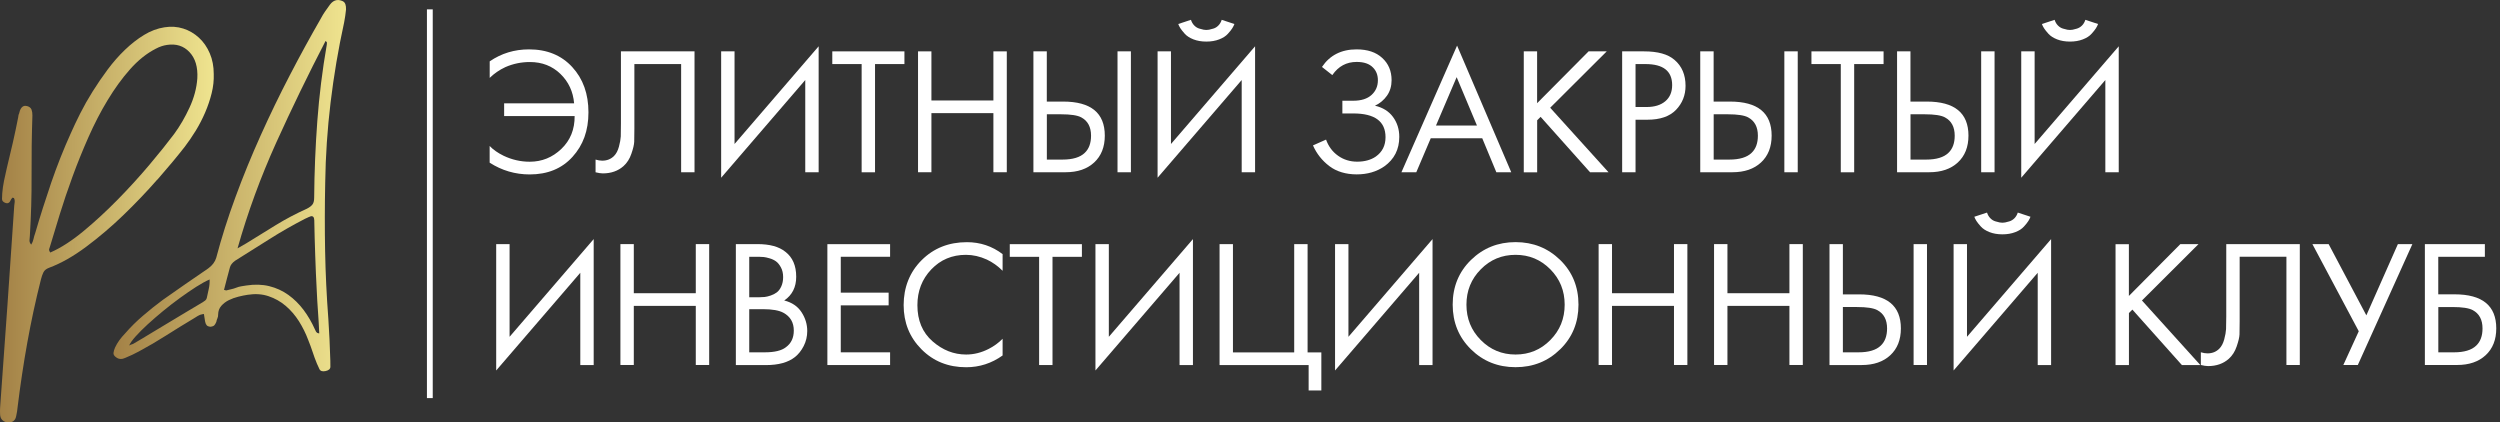
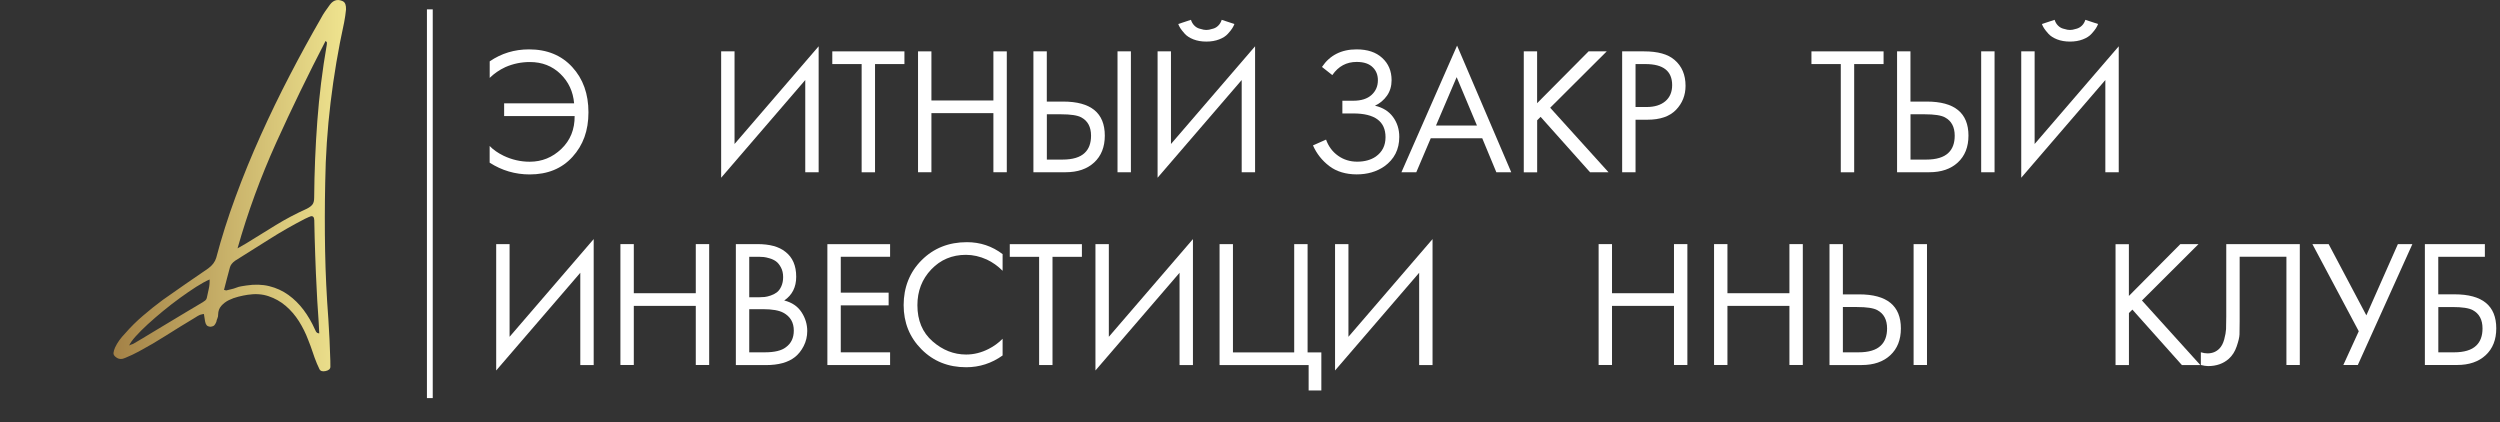
<svg xmlns="http://www.w3.org/2000/svg" width="503" height="85" viewBox="0 0 503 85" fill="none">
  <rect x="0" y="0" width="503" height="85" fill="#333333" stroke="none" />
  <path d="M87.067 1.884H85.899V80.097H87.067V1.884Z" fill="white" />
-   <path d="M31.671 36.138C33.797 33.707 35.628 31.508 37.175 29.529C37.943 28.519 38.68 27.435 39.395 26.277C40.101 25.12 40.732 23.899 41.279 22.626C41.827 21.352 42.258 20.069 42.584 18.764C42.91 17.459 43.047 16.175 43.005 14.891C43.005 13.354 42.742 11.965 42.205 10.723C41.669 9.471 40.943 8.429 40.027 7.587C39.111 6.745 38.059 6.125 36.87 5.746C35.681 5.367 34.418 5.283 33.081 5.493C31.661 5.714 30.293 6.23 28.966 7.04C27.64 7.85 26.367 8.85 25.136 10.029C23.905 11.207 22.747 12.534 21.663 13.986C20.579 15.449 19.569 16.922 18.632 18.416C17.696 19.911 16.864 21.384 16.138 22.826C15.412 24.267 14.78 25.593 14.244 26.814C12.771 30.066 11.466 33.381 10.308 36.738C9.161 40.106 8.077 43.494 7.077 46.925C6.93 47.314 6.825 47.704 6.74 48.093C6.656 48.493 6.509 48.861 6.277 49.219C6.035 48.935 5.92 48.651 5.93 48.367C5.951 48.083 5.972 47.798 6.004 47.504C6.256 43.431 6.372 39.38 6.351 35.349C6.33 31.318 6.383 27.277 6.519 23.226C6.53 22.784 6.467 22.384 6.341 22.047C6.204 21.7 5.909 21.468 5.446 21.342C5.193 21.3 5.036 21.279 4.951 21.3C4.404 21.384 4.025 21.931 3.815 22.931C3.752 23.026 3.71 23.131 3.71 23.247C3.71 23.373 3.699 23.468 3.668 23.552C3.331 25.299 2.962 27.025 2.573 28.74C2.173 30.455 1.763 32.171 1.352 33.897C1.163 34.728 0.973 35.57 0.805 36.401C0.637 37.233 0.51 38.085 0.447 38.938C0.426 39.306 0.405 39.664 0.405 40.032C0.405 40.4 0.637 40.663 1.1 40.832C1.268 40.884 1.394 40.905 1.468 40.895C1.742 40.853 1.942 40.706 2.057 40.442C2.173 40.179 2.32 39.958 2.499 39.769C2.541 39.769 2.647 39.79 2.815 39.843C2.941 40.106 2.983 40.358 2.962 40.611C2.941 40.853 2.91 41.105 2.868 41.347C2.415 48.03 1.963 54.66 1.51 61.227C1.058 67.793 0.584 74.402 0.089 81.053C0.068 81.422 0.047 81.79 0.016 82.148C-0.005 82.516 -0.005 82.895 0.016 83.295C0.016 83.821 0.174 84.231 0.479 84.526C0.784 84.821 1.163 84.979 1.605 84.989L1.721 84.968L1.91 85L2.026 84.979C2.731 84.874 3.152 84.421 3.268 83.642C3.341 83.347 3.394 83.053 3.436 82.769C3.468 82.485 3.51 82.19 3.541 81.906C4.078 77.549 4.72 73.234 5.488 68.962C6.256 64.689 7.172 60.427 8.245 56.186C8.372 55.681 8.529 55.228 8.729 54.807C8.929 54.397 9.308 54.081 9.887 53.871C12.286 52.976 14.77 51.566 17.338 49.651C19.906 47.735 22.4 45.62 24.82 43.284C27.241 40.947 29.514 38.569 31.64 36.138H31.671ZM16.801 46.504C14.465 48.44 12.234 49.882 10.118 50.808C9.908 50.514 9.834 50.282 9.887 50.114C9.94 49.945 9.992 49.777 10.055 49.608C10.613 47.746 11.266 45.599 12.013 43.157C12.76 40.716 13.623 38.19 14.581 35.559C15.538 32.928 16.612 30.287 17.79 27.614C18.969 24.951 20.253 22.457 21.652 20.153C23.052 17.837 24.547 15.764 26.167 13.944C27.777 12.123 29.503 10.745 31.334 9.808C32.081 9.408 32.829 9.155 33.576 9.04C35.428 8.755 36.944 9.229 38.122 10.481C39.301 11.734 39.827 13.491 39.701 15.775C39.564 17.732 39.038 19.69 38.133 21.647C37.228 23.604 36.196 25.383 35.028 26.972C33.692 28.75 32.039 30.813 30.061 33.16C28.082 35.507 25.967 37.833 23.705 40.137C21.442 42.442 19.137 44.568 16.801 46.504Z" fill="url(#paint0_linear_573_1262)" />
  <path d="M69.462 0.789C69.347 0.442 69.041 0.21 68.536 0.084C68.284 0 68.01 -0.021 67.737 0.021C67.221 0.105 66.768 0.41 66.368 0.958C66.032 1.41 65.716 1.873 65.4 2.315C65.085 2.768 64.811 3.231 64.558 3.715C62.464 7.346 60.38 11.155 58.318 15.123C56.255 19.09 54.298 23.131 52.456 27.225C50.614 31.319 48.92 35.444 47.394 39.601C45.858 43.758 44.563 47.851 43.5 51.882C43.258 52.682 42.732 53.397 41.89 54.008C40.354 55.05 38.838 56.091 37.323 57.144C35.808 58.186 34.292 59.248 32.766 60.332C31.388 61.353 30.051 62.416 28.757 63.532C27.452 64.647 26.263 65.826 25.168 67.089C24.747 67.52 24.368 67.973 24.021 68.446C23.674 68.92 23.379 69.425 23.137 69.951C22.99 70.298 22.884 70.635 22.842 70.961C22.79 71.288 22.948 71.593 23.316 71.856C23.684 72.161 24.105 72.277 24.579 72.203C24.737 72.182 24.968 72.098 25.273 71.972C25.726 71.782 26.178 71.582 26.631 71.372C27.083 71.161 27.515 70.94 27.925 70.719C29.82 69.698 31.672 68.615 33.471 67.468C35.271 66.32 37.092 65.205 38.933 64.1C39.228 63.931 39.512 63.763 39.786 63.574C40.059 63.395 40.375 63.269 40.733 63.216L41.027 63.174L41.259 64.647C41.312 64.963 41.406 65.215 41.564 65.415C41.711 65.615 41.995 65.721 42.406 65.742C42.722 65.689 42.953 65.605 43.09 65.478C43.227 65.352 43.374 65.121 43.522 64.773C43.564 64.521 43.637 64.279 43.742 64.047C43.848 63.816 43.9 63.553 43.89 63.269C43.9 62.584 44.111 62.006 44.532 61.532C44.942 61.069 45.447 60.68 46.047 60.385C46.647 60.09 47.289 59.859 47.962 59.691C48.647 59.522 49.257 59.396 49.815 59.312C51.351 59.07 52.761 59.164 54.035 59.596C55.308 60.027 56.466 60.669 57.486 61.543C58.507 62.416 59.391 63.447 60.149 64.637C60.896 65.836 61.517 67.078 62.001 68.373C62.327 69.172 62.622 69.972 62.885 70.772C63.148 71.582 63.443 72.382 63.769 73.171C63.906 73.519 64.074 73.876 64.274 74.276C64.474 74.666 64.885 74.792 65.516 74.655C66.137 74.518 66.463 74.234 66.474 73.813C66.484 73.392 66.474 72.971 66.463 72.572C66.379 69.677 66.242 66.878 66.063 64.163C65.716 59.575 65.495 55.018 65.411 50.472C65.327 45.925 65.337 41.369 65.432 36.791C65.505 31.34 65.874 25.93 66.516 20.595C67.158 15.249 68.063 9.882 69.241 4.504C69.326 4.052 69.41 3.61 69.462 3.199C69.515 2.789 69.578 2.357 69.62 1.905C69.641 1.494 69.589 1.126 69.473 0.779L69.462 0.789ZM41.995 58.164C41.848 58.775 41.722 59.364 41.606 59.954C41.553 60.164 41.448 60.332 41.29 60.459C41.133 60.585 40.954 60.701 40.775 60.816C40.185 61.153 39.607 61.49 39.059 61.837C38.512 62.185 37.933 62.521 37.344 62.858L30.43 67.015C29.872 67.341 29.314 67.678 28.746 68.036C28.178 68.383 27.589 68.73 26.999 69.067C26.852 69.172 26.694 69.246 26.515 69.288C26.336 69.33 26.157 69.414 25.979 69.52C26.189 69.046 26.62 68.425 27.294 67.678C27.967 66.931 28.778 66.121 29.725 65.247C30.683 64.374 31.714 63.479 32.84 62.553C33.966 61.627 35.092 60.764 36.218 59.943C37.344 59.122 38.428 58.386 39.47 57.712C40.512 57.049 41.417 56.554 42.174 56.228C42.196 56.912 42.143 57.554 41.995 58.164ZM63.611 66.784C63.548 66.615 63.453 66.436 63.348 66.247C62.727 64.847 61.969 63.553 61.086 62.364C60.191 61.174 59.17 60.164 58.013 59.333C56.855 58.501 55.571 57.922 54.172 57.575C52.761 57.228 51.235 57.186 49.583 57.438C49.267 57.491 48.931 57.544 48.583 57.596C48.226 57.649 47.878 57.744 47.541 57.88C47.194 58.017 46.858 58.122 46.5 58.196C46.152 58.27 45.816 58.354 45.511 58.438L45.069 58.322C45.268 57.565 45.468 56.807 45.658 56.049C45.847 55.292 46.037 54.555 46.247 53.839C46.373 53.334 46.721 52.882 47.3 52.461C49.615 51.008 51.909 49.567 54.193 48.125C56.466 46.683 58.844 45.326 61.306 44.052C61.349 44.052 61.37 44.031 61.391 44.01C61.412 43.989 61.433 43.979 61.475 43.968L61.875 43.789C61.875 43.789 61.938 43.768 61.959 43.747C61.98 43.726 62.001 43.715 62.043 43.705C62.348 43.579 62.517 43.505 62.559 43.505C62.99 43.442 63.211 43.705 63.232 44.305C63.275 46.673 63.338 49.03 63.422 51.356C63.495 53.681 63.601 56.028 63.727 58.386C63.79 59.827 63.874 61.269 63.98 62.7C64.085 64.132 64.169 65.594 64.232 67.078C63.906 67.046 63.706 66.952 63.643 66.773L63.611 66.784ZM65.748 8.998C64.853 14.144 64.222 19.258 63.843 24.362C63.464 29.466 63.253 34.602 63.211 39.769C63.211 40.337 63.117 40.769 62.906 41.085C62.696 41.4 62.306 41.706 61.748 41.99C59.56 42.979 57.476 44.073 55.487 45.294C53.498 46.515 51.509 47.736 49.52 48.977L47.794 49.967C49.846 42.705 52.446 35.633 55.561 28.73C58.686 21.826 62.001 15.007 65.505 8.24C65.684 8.377 65.779 8.503 65.779 8.619C65.779 8.745 65.769 8.861 65.748 8.987V8.998Z" fill="url(#paint1_linear_573_1262)" />
  <path d="M98.528 15.701V12.344C100.864 10.744 103.495 9.934 106.442 9.934C110.062 9.934 112.966 11.123 115.134 13.491C117.313 15.859 118.397 18.89 118.397 22.594C118.397 26.298 117.323 29.203 115.187 31.56C113.051 33.918 110.178 35.096 106.579 35.096C103.663 35.096 100.969 34.307 98.517 32.728V29.371C99.243 30.129 100.18 30.782 101.327 31.339C103 32.139 104.758 32.539 106.579 32.539C109.031 32.539 111.156 31.676 112.956 29.95C114.755 28.224 115.639 26.025 115.618 23.352H101.432V20.795H115.513C115.313 18.437 114.398 16.459 112.756 14.87C111.114 13.281 109.062 12.481 106.61 12.481C104.884 12.481 103.243 12.818 101.685 13.502C100.443 14.08 99.391 14.817 98.507 15.691L98.528 15.701Z" fill="white" />
-   <path d="M124.931 10.334H139.738V34.654H137.044V12.891H127.636V25.951C127.636 27.098 127.625 27.951 127.604 28.519C127.583 29.087 127.394 29.898 127.036 30.929C126.689 31.96 126.152 32.792 125.447 33.423C124.352 34.391 122.963 34.886 121.29 34.886C120.901 34.886 120.416 34.812 119.827 34.665V32.108C120.311 32.255 120.764 32.328 121.174 32.328C122.121 32.328 122.911 32.013 123.542 31.381C123.984 30.939 124.31 30.319 124.531 29.508C124.752 28.698 124.868 28.003 124.9 27.445C124.921 26.888 124.931 26.025 124.931 24.857V10.345V10.334Z" fill="white" />
  <path d="M162.018 34.665V16.101L145.096 35.759V10.334H147.79V28.971L164.712 9.313V34.654H162.018V34.665Z" fill="white" />
  <path d="M181.96 12.891H176.056V34.665H173.362V12.891H167.458V10.334H181.971V12.891H181.96Z" fill="white" />
  <path d="M187.402 10.334V20.216H199.872V10.334H202.566V34.654H199.872V22.762H187.402V34.654H184.708V10.334H187.402Z" fill="white" />
  <path d="M207.922 34.665V10.334H210.616V20.437H213.899C219.487 20.437 222.287 22.72 222.287 27.288C222.287 29.571 221.571 31.371 220.15 32.686C218.73 34.002 216.814 34.654 214.404 34.654H207.911L207.922 34.665ZM210.626 22.994V32.108H213.762C215.825 32.108 217.319 31.655 218.245 30.761C219.098 29.961 219.519 28.803 219.519 27.298C219.519 25.551 218.866 24.32 217.551 23.615C216.793 23.204 215.436 22.994 213.468 22.994H210.626ZM224.844 10.334H227.538V34.654H224.844V10.334Z" fill="white" />
  <path d="M249.828 34.664V16.101L232.906 35.759V10.334H235.6V28.971L252.522 9.313V34.654H249.828V34.664ZM237.063 4.83L239.62 3.988C239.768 4.451 239.989 4.83 240.294 5.135C240.599 5.44 240.936 5.651 241.315 5.756C241.694 5.861 241.978 5.935 242.167 5.977C242.357 6.008 242.546 6.029 242.714 6.029C242.883 6.029 243.062 6.008 243.262 5.977C243.451 5.945 243.746 5.872 244.114 5.756C244.493 5.651 244.83 5.44 245.135 5.135C245.44 4.83 245.661 4.451 245.808 3.988L248.366 4.83C248.271 5.093 248.124 5.377 247.945 5.672C247.766 5.966 247.461 6.345 247.05 6.798C246.64 7.261 246.05 7.64 245.303 7.924C244.545 8.218 243.683 8.366 242.714 8.366C241.746 8.366 240.883 8.218 240.126 7.924C239.368 7.629 238.789 7.25 238.379 6.798C237.968 6.335 237.663 5.956 237.484 5.672C237.305 5.377 237.158 5.103 237.063 4.83Z" fill="white" />
  <path d="M268.065 15.112L265.981 13.47C267.56 11.113 269.885 9.934 272.948 9.934C275.137 9.934 276.852 10.502 278.094 11.649C279.357 12.796 279.988 14.291 279.988 16.133C279.988 17.322 279.683 18.364 279.062 19.248C278.441 20.132 277.631 20.805 276.642 21.268C278.22 21.636 279.43 22.384 280.272 23.531C281.114 24.678 281.535 26.014 281.535 27.54C281.535 30.066 280.525 32.055 278.504 33.486C276.947 34.56 275.095 35.086 272.958 35.086C270.822 35.086 268.907 34.528 267.454 33.413C265.991 32.297 264.897 30.908 264.171 29.256L266.802 28.087C267.286 29.445 268.086 30.529 269.212 31.329C270.327 32.129 271.622 32.529 273.074 32.529C274.526 32.529 275.8 32.192 276.799 31.508C278.115 30.582 278.767 29.287 278.767 27.603C278.767 24.415 276.599 22.826 272.274 22.826H270.085V20.268H272.274C273.874 20.268 275.105 19.879 275.957 19.1C276.81 18.322 277.231 17.343 277.231 16.143C277.231 15.101 276.905 14.249 276.242 13.586C275.515 12.828 274.421 12.46 272.958 12.46C270.917 12.46 269.285 13.333 268.075 15.091L268.065 15.112Z" fill="white" />
  <path d="M301.067 34.664L298.225 27.813H287.87L284.955 34.664H281.966L293.164 9.176L304.066 34.664H301.077H301.067ZM288.922 25.256H297.163L293.079 15.522L288.922 25.256Z" fill="white" />
  <path d="M309.266 10.334V20.763L319.621 10.334H323.273L311.897 21.678L323.641 34.665H319.927L309.971 23.51L309.277 24.204V34.675H306.583V10.334H309.277H309.266Z" fill="white" />
  <path d="M326.377 10.334H330.786C333.554 10.334 335.596 10.902 336.911 12.049C338.395 13.312 339.132 15.049 339.132 17.269C339.132 19.163 338.49 20.773 337.216 22.099C335.943 23.425 334.017 24.088 331.439 24.088H329.071V34.665H326.377V10.334ZM329.071 12.891V21.531H331.292C332.891 21.531 334.154 21.142 335.07 20.363C335.985 19.584 336.438 18.5 336.438 17.122C336.438 14.301 334.649 12.891 331.081 12.891H329.071Z" fill="white" />
-   <path d="M342.089 34.665V10.334H344.783V20.437H348.066C353.654 20.437 356.454 22.72 356.454 27.288C356.454 29.571 355.738 31.371 354.317 32.686C352.897 34.002 350.981 34.654 348.571 34.654H342.078L342.089 34.665ZM344.793 22.994V32.108H347.929C349.992 32.108 351.486 31.655 352.412 30.761C353.265 29.961 353.686 28.803 353.686 27.298C353.686 25.551 353.033 24.32 351.718 23.615C350.96 23.204 349.603 22.994 347.635 22.994H344.793ZM359.011 10.334H361.705V34.654H359.011V10.334Z" fill="white" />
  <path d="M378.964 12.891H373.06V34.665H370.366V12.891H364.462V10.334H378.975V12.891H378.964Z" fill="white" />
  <path d="M381.69 34.665V10.334H384.384V20.437H387.668C393.256 20.437 396.055 22.72 396.055 27.288C396.055 29.571 395.339 31.371 393.919 32.686C392.498 34.002 390.583 34.654 388.173 34.654H381.68L381.69 34.665ZM384.395 22.994V32.108H387.531C389.594 32.108 391.088 31.655 392.014 30.761C392.866 29.961 393.287 28.803 393.287 27.298C393.287 25.551 392.635 24.32 391.319 23.615C390.562 23.204 389.204 22.994 387.236 22.994H384.395ZM398.612 10.334H401.306V34.654H398.612V10.334Z" fill="white" />
  <path d="M423.595 34.664V16.101L406.673 35.759V10.334H409.367V28.971L426.29 9.313V34.654H423.595V34.664ZM410.83 4.83L413.387 3.988C413.535 4.451 413.756 4.83 414.061 5.135C414.366 5.44 414.703 5.651 415.082 5.756C415.461 5.861 415.745 5.935 415.934 5.977C416.124 6.008 416.313 6.029 416.481 6.029C416.65 6.029 416.829 6.008 417.029 5.977C417.229 5.945 417.513 5.872 417.881 5.756C418.249 5.64 418.597 5.44 418.902 5.135C419.207 4.83 419.428 4.451 419.575 3.988L422.133 4.83C422.038 5.093 421.891 5.377 421.712 5.672C421.533 5.966 421.228 6.345 420.817 6.798C420.407 7.261 419.817 7.64 419.07 7.924C418.313 8.218 417.45 8.366 416.481 8.366C415.513 8.366 414.65 8.218 413.893 7.924C413.135 7.629 412.556 7.25 412.146 6.798C411.735 6.345 411.43 5.956 411.251 5.672C411.072 5.377 410.925 5.103 410.83 4.83Z" fill="white" />
  <path d="M116.756 73.446V54.882L99.834 74.54V49.126H102.528V67.763L119.45 48.105V73.446H116.756Z" fill="white" />
  <path d="M127.521 49.115V58.996H139.992V49.115H142.686V73.435H139.992V61.543H127.521V73.435H124.827V49.115H127.521Z" fill="white" />
  <path d="M148.053 49.115H152.431C154.862 49.115 156.724 49.62 158.008 50.651C159.471 51.767 160.197 53.45 160.197 55.681C160.197 57.776 159.397 59.365 157.787 60.459C159.345 60.849 160.502 61.638 161.271 62.817C162.039 63.995 162.418 65.258 162.418 66.595C162.418 67.689 162.176 68.699 161.702 69.626C161.228 70.552 160.639 71.288 159.934 71.846C158.576 72.919 156.63 73.456 154.104 73.456H148.053V49.136V49.115ZM150.747 51.672V59.807H152.788C153.157 59.807 153.504 59.786 153.841 59.754C154.178 59.723 154.588 59.617 155.062 59.46C155.535 59.302 155.946 59.091 156.303 58.818C156.651 58.554 156.956 58.155 157.198 57.618C157.44 57.081 157.566 56.46 157.566 55.755C157.566 54.998 157.419 54.356 157.124 53.808C156.83 53.261 156.503 52.851 156.135 52.588C155.767 52.325 155.335 52.114 154.819 51.967C154.304 51.819 153.925 51.735 153.651 51.714C153.388 51.693 153.115 51.672 152.852 51.672H150.736H150.747ZM150.747 62.206V70.888H153.851C155.819 70.888 157.24 70.552 158.113 69.868C159.187 69.089 159.713 67.973 159.713 66.51C159.713 64.879 159.018 63.69 157.629 62.932C156.756 62.448 155.377 62.206 153.504 62.206H150.736H150.747Z" fill="white" />
  <path d="M179.087 49.115V51.661H169.163V58.881H178.792V61.438H169.163V70.888H179.087V73.446H166.469V49.125H179.087V49.115Z" fill="white" />
  <path d="M201.724 51.126V54.483C200.756 53.514 199.693 52.757 198.546 52.22C197.157 51.589 195.757 51.273 194.358 51.273C191.558 51.273 189.233 52.252 187.37 54.209C185.507 56.166 184.581 58.566 184.581 61.407C184.581 64.469 185.591 66.89 187.623 68.668C189.654 70.447 191.906 71.331 194.389 71.331C195.947 71.331 197.452 70.952 198.915 70.205C199.935 69.689 200.872 69.016 201.724 68.163V71.52C199.514 73.099 197.073 73.888 194.389 73.888C190.79 73.888 187.791 72.689 185.402 70.279C183.003 67.869 181.813 64.901 181.813 61.376C181.813 57.85 183.024 54.735 185.444 52.336C187.865 49.926 190.895 48.726 194.547 48.726C197.22 48.726 199.62 49.526 201.735 51.136L201.724 51.126Z" fill="white" />
  <path d="M217.668 51.673H211.764V73.446H209.07V51.673H203.166V49.126H217.678V51.673H217.668Z" fill="white" />
  <path d="M237.326 73.446V54.882L220.404 74.54V49.126H223.098V67.763L240.02 48.105V73.446H237.326Z" fill="white" />
  <path d="M245.376 73.446V49.126H248.07V70.9H260.393V49.126H263.087V70.9H265.855V78.561H263.297V73.457H245.354L245.376 73.446Z" fill="white" />
  <path d="M285.534 73.446V54.882L268.612 74.54V49.126H271.306V67.763L288.228 48.105V73.446H285.534Z" fill="white" />
-   <path d="M313.917 70.267C311.476 72.677 308.476 73.877 304.93 73.877C301.383 73.877 298.384 72.677 295.943 70.267C293.501 67.858 292.28 64.869 292.28 61.291C292.28 57.713 293.512 54.692 295.964 52.303C298.416 49.914 301.404 48.715 304.93 48.715C308.455 48.715 311.444 49.914 313.907 52.303C316.359 54.703 317.59 57.692 317.59 61.291C317.59 64.89 316.369 67.858 313.928 70.267H313.917ZM311.928 54.187C310.002 52.24 307.676 51.272 304.93 51.272C302.183 51.272 299.847 52.24 297.932 54.187C296.006 56.134 295.048 58.502 295.048 61.301C295.048 64.1 296.006 66.468 297.932 68.415C299.857 70.362 302.183 71.33 304.93 71.33C307.676 71.33 310.013 70.362 311.928 68.415C313.854 66.468 314.812 64.1 314.812 61.301C314.812 58.502 313.854 56.134 311.928 54.187Z" fill="white" />
  <path d="M324.336 49.115V58.996H336.806V49.115H339.5V73.435H336.806V61.543H324.336V73.435H321.642V49.115H324.336Z" fill="white" />
  <path d="M347.561 49.115V58.996H360.032V49.115H362.726V73.435H360.032V61.543H347.561V73.435H344.867V49.115H347.561Z" fill="white" />
  <path d="M368.094 73.446V49.125H370.788V59.228H374.071C379.659 59.228 382.458 61.512 382.458 66.079C382.458 68.363 381.743 70.162 380.322 71.478C378.901 72.793 376.986 73.446 374.576 73.446H368.083H368.094ZM370.788 61.775V70.888H373.924C375.986 70.888 377.481 70.436 378.407 69.541C379.259 68.742 379.68 67.584 379.68 66.079C379.68 64.332 379.028 63.101 377.712 62.396C376.955 61.985 375.597 61.775 373.629 61.775H370.788ZM385.016 49.115H387.71V73.435H385.016V49.115Z" fill="white" />
-   <path d="M409.988 73.447V54.883L393.065 74.541V49.126H395.759V67.764L412.682 48.105V73.447H409.988ZM397.233 43.612L399.79 42.77C399.937 43.233 400.158 43.612 400.464 43.917C400.769 44.222 401.106 44.433 401.484 44.538C401.863 44.643 402.147 44.717 402.337 44.759C402.526 44.791 402.716 44.812 402.884 44.812C403.052 44.812 403.231 44.791 403.431 44.759C403.631 44.727 403.915 44.654 404.284 44.538C404.652 44.422 404.999 44.222 405.304 43.917C405.61 43.612 405.831 43.233 405.978 42.77L408.535 43.612C408.441 43.875 408.293 44.159 408.114 44.454C407.935 44.748 407.63 45.127 407.22 45.58C406.809 46.043 406.22 46.422 405.473 46.706C404.715 47.001 403.852 47.148 402.884 47.148C401.916 47.148 401.053 47.001 400.295 46.706C399.538 46.411 398.959 46.032 398.548 45.58C398.138 45.127 397.833 44.738 397.654 44.454C397.475 44.159 397.328 43.886 397.233 43.612Z" fill="white" />
  <path d="M428.331 49.115V59.544L438.686 49.115H442.338L430.962 60.459L442.706 73.446H438.992L429.036 62.29L428.342 62.985V73.456H425.647V49.136H428.342L428.331 49.115Z" fill="white" />
  <path d="M447.915 49.115H462.721V73.435H460.027V51.661H450.619V64.721C450.619 65.868 450.609 66.721 450.588 67.289C450.567 67.858 450.377 68.657 450.019 69.699C449.672 70.73 449.135 71.562 448.43 72.193C447.336 73.161 445.947 73.656 444.273 73.656C443.884 73.656 443.4 73.582 442.811 73.435V70.878C443.295 71.025 443.747 71.099 444.158 71.099C445.105 71.099 445.894 70.783 446.525 70.152C446.967 69.71 447.294 69.089 447.515 68.278C447.736 67.468 447.851 66.773 447.883 66.216C447.904 65.658 447.925 64.795 447.925 63.627V49.115H447.915Z" fill="white" />
  <path d="M465.238 49.115H468.522L476.109 63.449L482.455 49.115H485.37L474.394 73.436H471.479L474.583 66.648L465.249 49.105L465.238 49.115Z" fill="white" />
  <path d="M487.885 73.446V49.126H499.955V51.673H490.579V59.218H493.862C499.45 59.218 502.249 61.502 502.249 66.069C502.249 68.353 501.534 70.152 500.113 71.468C498.692 72.783 496.777 73.436 494.367 73.436H487.874L487.885 73.446ZM490.589 61.776V70.889H493.725C495.788 70.889 497.282 70.436 498.208 69.542C499.061 68.742 499.482 67.585 499.482 66.08C499.482 64.333 498.829 63.102 497.514 62.396C496.756 61.986 495.398 61.776 493.431 61.776H490.589Z" fill="white" />
  <defs>
    <linearGradient id="paint0_linear_573_1262" x1="0.026" y1="45.189" x2="43.016" y2="45.189" gradientUnits="userSpaceOnUse">
      <stop stop-color="#A38146" />
      <stop offset="1" stop-color="#EFE48F" />
    </linearGradient>
    <linearGradient id="paint1_linear_573_1262" x1="22.832" y1="37.37" x2="69.61" y2="37.37" gradientUnits="userSpaceOnUse">
      <stop stop-color="#A38146" />
      <stop offset="1" stop-color="#EFE48F" />
    </linearGradient>
  </defs>
</svg>